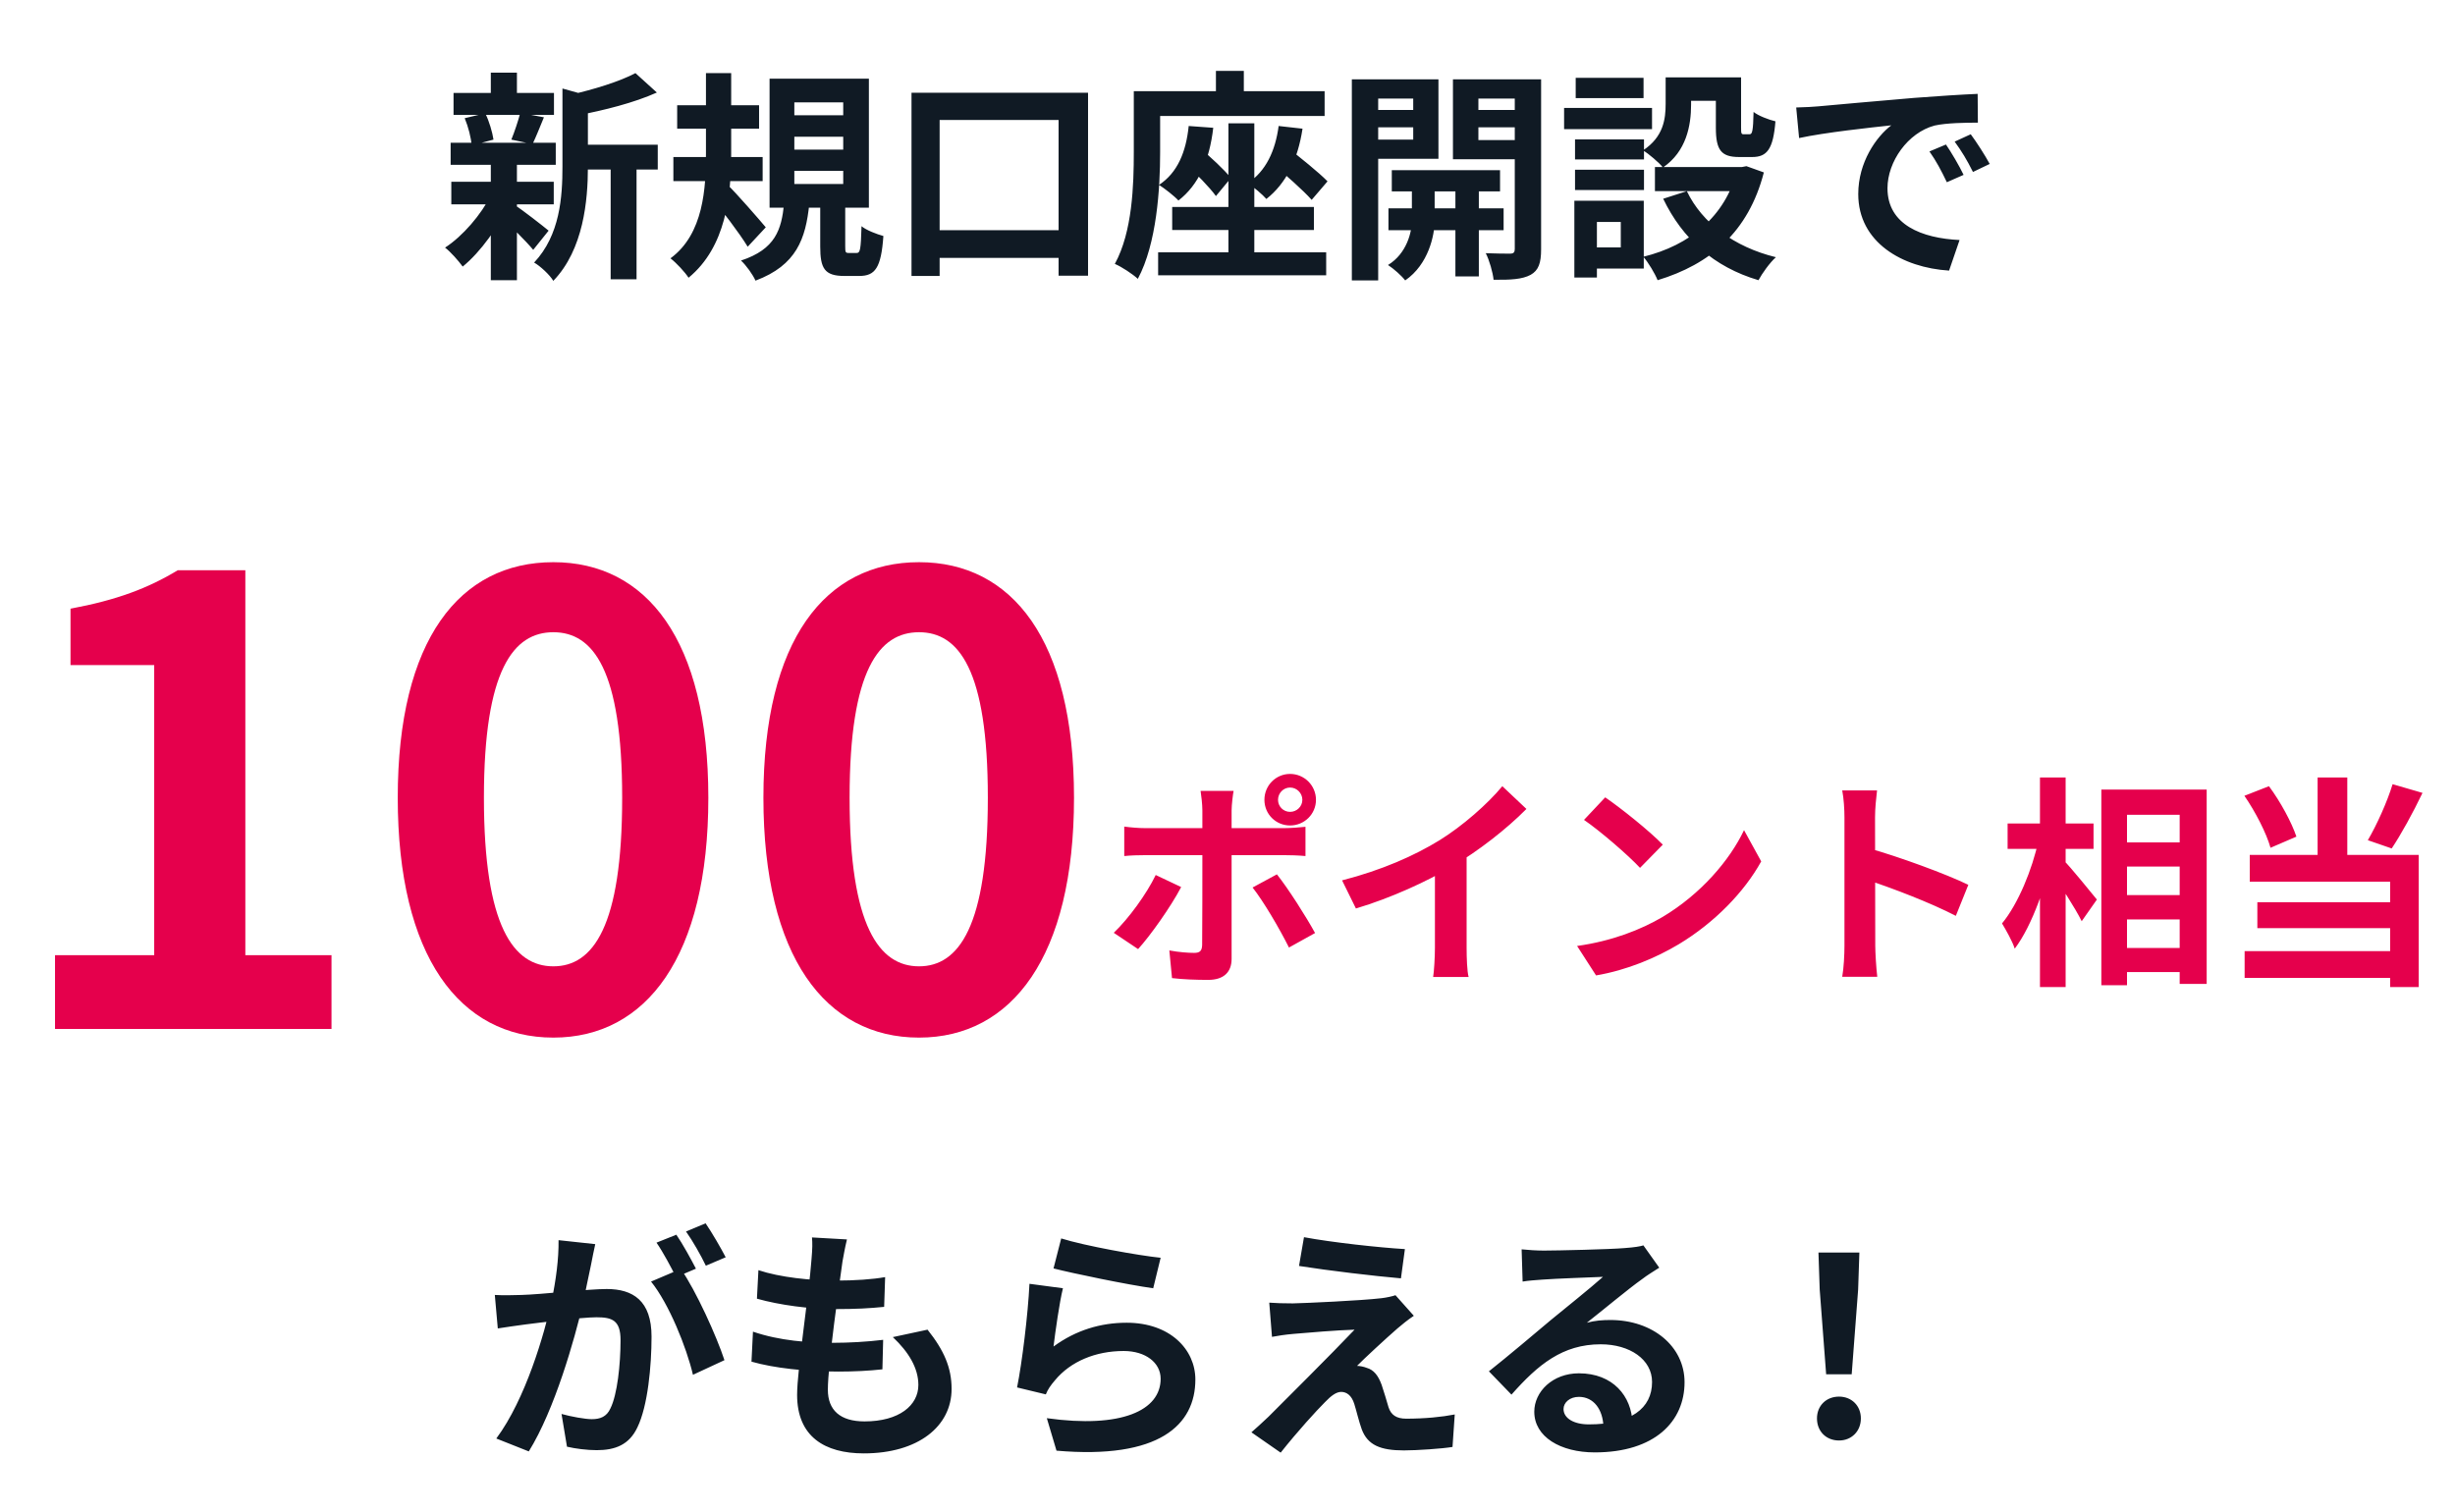
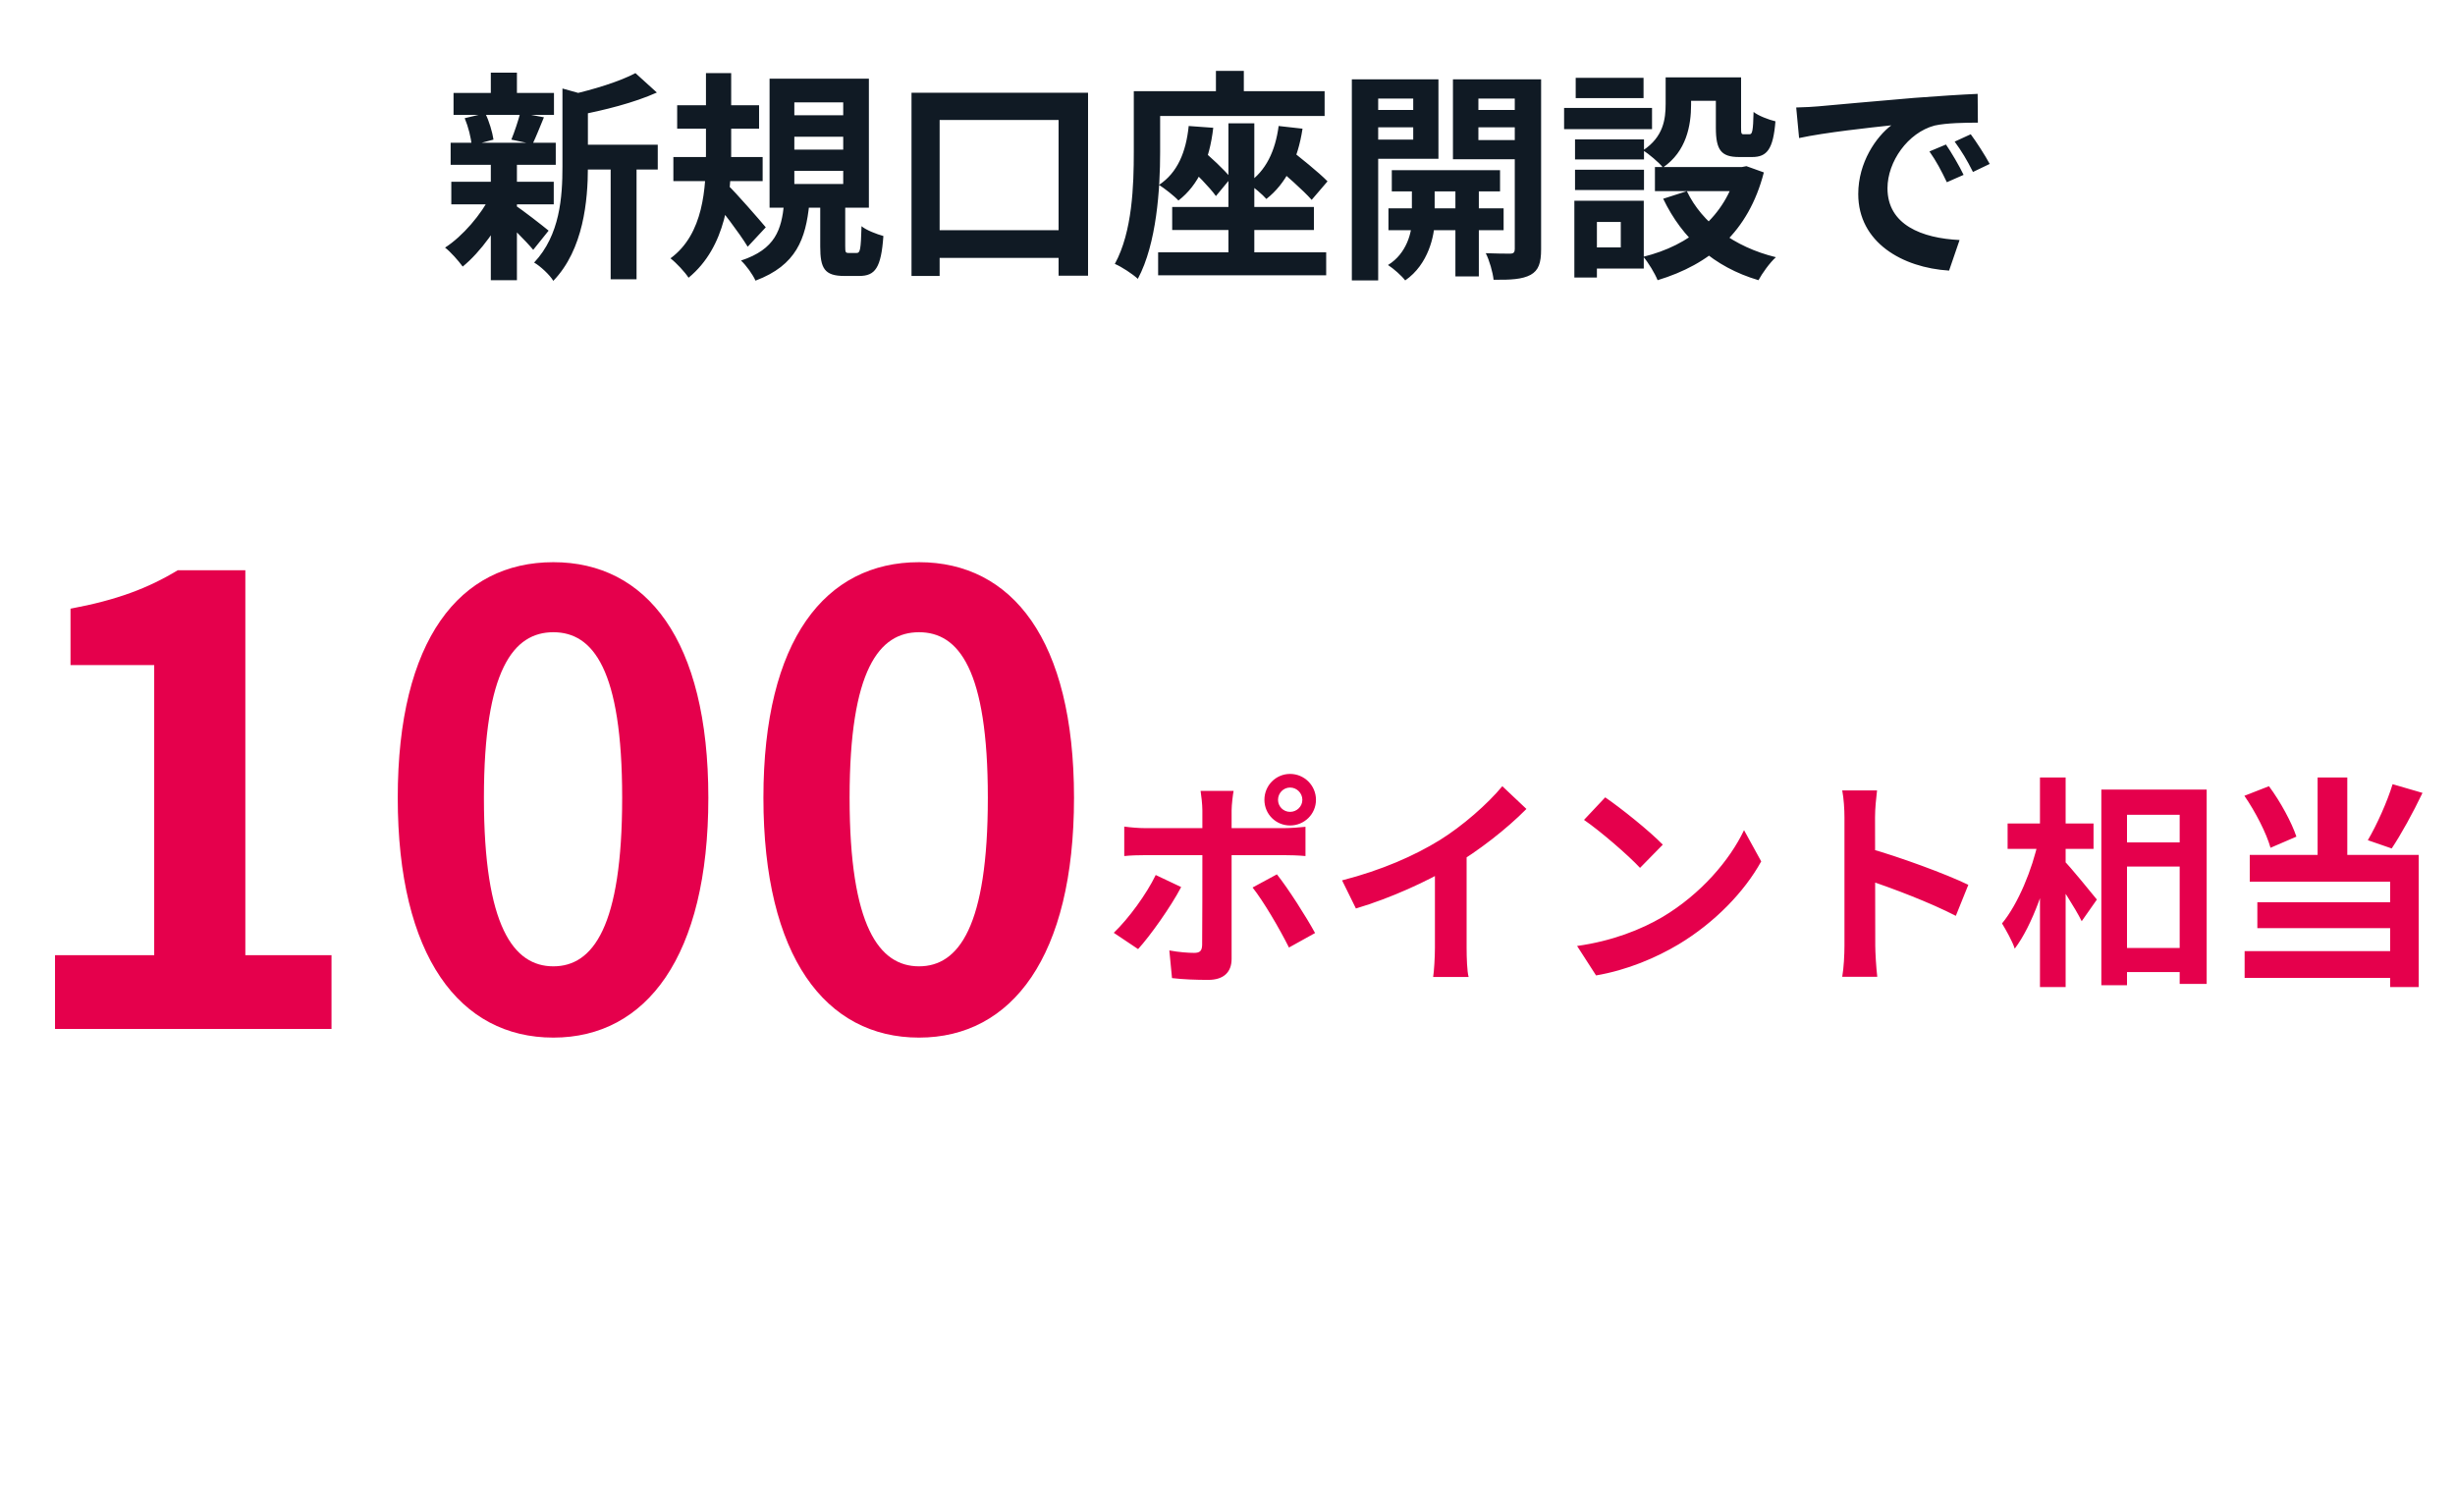
<svg xmlns="http://www.w3.org/2000/svg" width="198" height="122" viewBox="0 0 198 122" fill="none">
  <path d="M46.335 11.676H53.049V13.674H46.335V11.676ZM36.579 7.5H44.679V9.264H36.579V7.5ZM36.399 14.664H44.661V16.482H36.399V14.664ZM36.345 11.514H44.823V13.296H36.345V11.514ZM49.251 12.54H51.339V22.53H49.251V12.54ZM39.585 5.862H41.691V8.292H39.585V5.862ZM39.585 13.188H41.691V22.602H39.585V13.188ZM45.363 7.14L47.883 7.842C47.865 8.022 47.739 8.112 47.415 8.166V13.458C47.415 16.14 47.073 20.118 44.625 22.656C44.355 22.188 43.563 21.45 43.077 21.18C45.165 18.966 45.363 15.888 45.363 13.422V7.14ZM51.249 5.898L52.977 7.464C51.141 8.292 48.693 8.904 46.587 9.3C46.479 8.832 46.173 8.076 45.921 7.662C47.847 7.23 49.971 6.582 51.249 5.898ZM41.529 16.554C42.087 16.896 43.815 18.246 44.247 18.606L43.005 20.154C42.411 19.434 41.043 18.084 40.377 17.49L41.529 16.554ZM37.479 9.534L39.135 9.138C39.459 9.786 39.711 10.668 39.801 11.262L38.037 11.73C38.001 11.136 37.767 10.218 37.479 9.534ZM41.961 9.102L43.869 9.462C43.527 10.29 43.221 11.064 42.951 11.622L41.241 11.262C41.493 10.65 41.799 9.732 41.961 9.102ZM39.603 15.726L41.133 16.284C40.251 18.264 38.757 20.334 37.317 21.504C36.975 21.036 36.345 20.316 35.895 19.974C37.317 19.056 38.811 17.31 39.603 15.726ZM54.615 8.49H61.221V10.38H54.615V8.49ZM54.309 12.666H61.509V14.61H54.309V12.666ZM56.937 5.898H58.971V12.396C58.971 15.762 58.557 19.92 55.533 22.404C55.245 21.954 54.561 21.216 54.075 20.838C56.757 18.876 56.937 15.132 56.937 12.396V5.898ZM58.683 14.916C59.295 15.474 61.311 17.796 61.761 18.336L60.303 19.902C59.637 18.804 58.125 16.824 57.351 15.924L58.683 14.916ZM64.065 11.028V12.072H68.007V11.028H64.065ZM64.065 13.782V14.844H68.007V13.782H64.065ZM64.065 8.256V9.3H68.007V8.256H64.065ZM62.067 6.348H70.077V16.752H62.067V6.348ZM66.153 16.086H68.169V19.848C68.169 20.352 68.187 20.406 68.457 20.406C68.565 20.406 68.961 20.406 69.087 20.406C69.375 20.406 69.429 20.154 69.483 18.246C69.861 18.57 70.725 18.894 71.247 19.038C71.067 21.612 70.581 22.26 69.303 22.26C68.997 22.26 68.403 22.26 68.097 22.26C66.495 22.26 66.153 21.648 66.153 19.884V16.086ZM63.237 16.446H65.271C64.983 19.254 64.245 21.396 60.933 22.638C60.717 22.152 60.177 21.396 59.763 21.018C62.553 20.1 63.021 18.516 63.237 16.446ZM73.515 7.482H87.753V22.242H85.377V9.678H75.783V22.26H73.515V7.482ZM74.595 18.57H86.853V20.802H74.595V18.57ZM99.075 9.948H101.163V21.27H99.075V9.948ZM94.539 16.698H105.969V18.552H94.539V16.698ZM93.405 20.352H106.959V22.206H93.405V20.352ZM95.871 10.164L97.851 10.308C97.545 12.954 96.663 14.916 95.043 16.176C94.737 15.834 93.909 15.186 93.477 14.916C94.971 13.926 95.655 12.27 95.871 10.164ZM95.619 13.224L96.771 11.946C97.617 12.648 98.751 13.692 99.273 14.358L98.067 15.816C97.563 15.114 96.465 13.998 95.619 13.224ZM103.125 10.164L105.051 10.38C104.673 12.882 103.719 14.808 102.135 16.05C101.847 15.708 101.073 15.06 100.641 14.772C102.099 13.8 102.855 12.18 103.125 10.164ZM102.621 13.206L103.827 11.892C104.853 12.702 106.347 13.89 107.067 14.628L105.789 16.122C105.105 15.348 103.665 14.088 102.621 13.206ZM98.067 5.718H100.317V8.886H98.067V5.718ZM92.595 7.356H106.833V9.354H92.595V7.356ZM91.443 7.356H93.567V12.288C93.567 15.186 93.297 19.65 91.767 22.494C91.371 22.116 90.435 21.504 89.913 21.288C91.335 18.696 91.443 14.916 91.443 12.27V7.356ZM112.251 13.728H120.981V15.438H112.251V13.728ZM111.981 16.806H121.269V18.57H111.981V16.806ZM117.381 14.268H119.271V22.296H117.381V14.268ZM113.871 14.34H115.707V17.796C115.707 18.948 115.221 21.324 113.331 22.62C113.043 22.242 112.395 21.666 111.945 21.378C113.475 20.442 113.871 18.696 113.871 17.778V14.34ZM110.109 8.868H114.645V10.272H110.109V8.868ZM118.461 8.868H123.015V10.272H118.461V8.868ZM122.169 6.402H124.293V20.118C124.293 21.198 124.095 21.81 123.447 22.17C122.781 22.53 121.845 22.584 120.459 22.566C120.405 21.99 120.117 20.982 119.829 20.424C120.621 20.46 121.521 20.46 121.791 20.46C122.079 20.46 122.169 20.352 122.169 20.082V6.402ZM110.307 6.402H116.013V12.81H110.307V11.262H113.979V7.95H110.307V6.402ZM123.267 6.402V7.95H119.235V11.298H123.267V12.846H117.183V6.402H123.267ZM109.029 6.402H111.153V22.62H109.029V6.402ZM134.337 6.24H136.389V8.436C136.389 10.128 136.011 12.216 134.121 13.512C133.815 13.116 132.951 12.396 132.519 12.126C134.157 11.046 134.337 9.606 134.337 8.382V6.24ZM138.387 6.24H140.421V10.272C140.421 10.776 140.439 10.83 140.637 10.83C140.727 10.83 140.997 10.83 141.105 10.83C141.321 10.83 141.393 10.596 141.429 9.03C141.807 9.336 142.653 9.66 143.193 9.786C143.013 12.036 142.509 12.666 141.321 12.666C141.033 12.666 140.547 12.666 140.259 12.666C138.819 12.666 138.387 12.108 138.387 10.308V6.24ZM136.047 15.42C137.271 17.976 139.845 19.92 143.229 20.748C142.743 21.18 142.113 22.062 141.825 22.602C138.225 21.54 135.687 19.254 134.139 16.032L136.047 15.42ZM140.079 13.476H140.475L140.853 13.404L142.257 13.908C141.015 18.732 137.901 21.324 133.689 22.602C133.473 22.062 132.933 21.162 132.537 20.712C136.281 19.794 139.143 17.454 140.079 13.8V13.476ZM133.473 13.476H140.925V15.42H133.473V13.476ZM135.165 6.24H139.485V8.13H135.165V6.24ZM127.029 11.244H132.591V12.864H127.029V11.244ZM127.083 6.276H132.555V7.914H127.083V6.276ZM127.029 13.692H132.591V15.33H127.029V13.692ZM126.147 8.706H133.239V10.416H126.147V8.706ZM128.019 16.194H132.573V21.666H128.019V19.956H130.719V17.904H128.019V16.194ZM126.975 16.194H128.793V22.386H126.975V16.194ZM144.867 8.67C145.569 8.652 146.289 8.616 146.631 8.58C148.125 8.436 151.095 8.184 154.389 7.896C156.261 7.752 158.223 7.626 159.501 7.572L159.519 9.894C158.547 9.894 156.999 9.912 156.027 10.128C153.867 10.704 152.229 13.044 152.229 15.186C152.229 18.138 155.001 19.218 158.043 19.362L157.197 21.828C153.435 21.594 149.871 19.56 149.871 15.654C149.871 13.08 151.329 11.028 152.535 10.11C150.861 10.29 147.171 10.686 145.101 11.136L144.867 8.67ZM156.945 11.658C157.377 12.288 158.025 13.386 158.367 14.106L157.017 14.7C156.549 13.728 156.171 13.008 155.613 12.216L156.945 11.658ZM158.943 10.83C159.411 11.46 160.095 12.522 160.473 13.224L159.123 13.872C158.637 12.9 158.223 12.216 157.647 11.424L158.943 10.83Z" fill="#050F1A" fill-opacity="0.95" />
  <path d="M4.437 83V77.05H12.437V53.65H5.687V49.1C9.437 48.4 11.937 47.45 14.337 46H19.787V77.05H26.737V83H4.437ZM44.629 83.7C37.079 83.7 32.079 77.15 32.079 64.35C32.079 51.6 37.079 45.35 44.629 45.35C52.129 45.35 57.129 51.6 57.129 64.35C57.129 77.15 52.129 83.7 44.629 83.7ZM44.629 77.95C47.829 77.95 50.179 74.75 50.179 64.35C50.179 54 47.829 51 44.629 51C41.429 51 39.029 54 39.029 64.35C39.029 74.75 41.429 77.95 44.629 77.95ZM74.121 83.7C66.571 83.7 61.571 77.15 61.571 64.35C61.571 51.6 66.571 45.35 74.121 45.35C81.621 45.35 86.621 51.6 86.621 64.35C86.621 77.15 81.621 83.7 74.121 83.7ZM74.121 77.95C77.321 77.95 79.671 74.75 79.671 64.35C79.671 54 77.321 51 74.121 51C70.921 51 68.521 54 68.521 64.35C68.521 74.75 70.921 77.95 74.121 77.95Z" fill="#E5004C" />
-   <path d="M103.075 64.518C103.075 65.058 103.507 65.49 104.047 65.49C104.587 65.49 105.037 65.058 105.037 64.518C105.037 63.978 104.587 63.528 104.047 63.528C103.507 63.528 103.075 63.978 103.075 64.518ZM101.977 64.518C101.977 63.366 102.895 62.43 104.047 62.43C105.199 62.43 106.135 63.366 106.135 64.518C106.135 65.67 105.199 66.588 104.047 66.588C102.895 66.588 101.977 65.67 101.977 64.518ZM99.493 63.798C99.439 64.05 99.331 64.932 99.331 65.382C99.331 66.444 99.331 67.974 99.331 69.018C99.331 70.476 99.331 75.84 99.331 77.352C99.331 78.396 98.719 79.044 97.441 79.044C96.487 79.044 95.425 79.008 94.525 78.9L94.309 76.668C95.065 76.812 95.857 76.866 96.307 76.866C96.775 76.866 96.937 76.704 96.955 76.236C96.973 75.552 96.973 69.864 96.973 69.018C96.973 68.388 96.973 66.462 96.973 65.364C96.973 64.896 96.883 64.122 96.829 63.798H99.493ZM90.673 66.678C91.213 66.75 91.843 66.804 92.401 66.804C93.499 66.804 102.229 66.804 103.525 66.804C104.029 66.804 104.803 66.75 105.289 66.696V69.054C104.731 69 104.029 68.982 103.543 68.982C102.247 68.982 93.589 68.982 92.401 68.982C91.861 68.982 91.177 69 90.673 69.054V66.678ZM95.263 71.556C94.435 73.14 92.761 75.498 91.789 76.56L89.827 75.246C91.033 74.094 92.473 72.114 93.211 70.584L95.263 71.556ZM102.985 70.53C103.903 71.682 105.343 73.95 106.063 75.264L103.957 76.434C103.183 74.886 101.905 72.708 101.023 71.592L102.985 70.53ZM108.241 71.016C111.463 70.188 114.091 69.018 116.107 67.776C117.943 66.642 119.995 64.842 121.165 63.42L123.109 65.256C121.471 66.912 119.275 68.604 117.151 69.882C115.117 71.088 112.201 72.438 109.357 73.284L108.241 71.016ZM115.729 68.946L118.285 68.334V76.452C118.285 77.244 118.321 78.36 118.447 78.81H115.585C115.657 78.378 115.729 77.244 115.729 76.452V68.946ZM129.463 64.32C130.705 65.166 133.045 67.038 134.107 68.136L132.271 70.008C131.335 69 129.067 67.038 127.753 66.138L129.463 64.32ZM127.195 76.308C130.021 75.912 132.343 74.994 134.089 73.968C137.167 72.132 139.507 69.396 140.659 66.966L142.045 69.486C140.695 71.934 138.301 74.418 135.403 76.164C133.567 77.262 131.245 78.252 128.725 78.684L127.195 76.308ZM148.759 76.29C148.759 74.904 148.759 67.452 148.759 65.94C148.759 65.292 148.705 64.41 148.579 63.762H151.387C151.315 64.41 151.225 65.184 151.225 65.94C151.225 67.92 151.243 74.958 151.243 76.29C151.243 76.794 151.315 78.054 151.405 78.792H148.579C148.705 78.09 148.759 76.992 148.759 76.29ZM150.703 68.424C153.097 69.09 156.985 70.512 158.749 71.376L157.741 73.878C155.689 72.816 152.665 71.664 150.703 71.016V68.424ZM170.503 67.956H176.947V69.9H170.503V67.956ZM170.521 72.204H176.965V74.166H170.521V72.204ZM170.503 76.47H176.965V78.414H170.503V76.47ZM169.477 63.69H177.973V79.368H175.795V65.724H171.547V79.476H169.477V63.69ZM161.917 66.426H168.847V68.478H161.917V66.426ZM164.527 62.718H166.597V79.62H164.527V62.718ZM164.401 67.812L165.697 68.262C165.103 71.196 163.915 74.652 162.493 76.524C162.295 75.912 161.791 75.03 161.467 74.49C162.763 72.924 163.915 70.116 164.401 67.812ZM166.435 69.396C166.957 69.9 168.721 72.078 169.117 72.564L167.893 74.31C167.371 73.248 166.093 71.286 165.445 70.386L166.435 69.396ZM186.919 62.718H189.313V70.098H186.919V62.718ZM181.015 64.194L182.995 63.42C183.931 64.68 184.831 66.354 185.209 67.488L183.121 68.388C182.797 67.218 181.897 65.472 181.015 64.194ZM192.967 63.258L195.379 63.96C194.605 65.58 193.651 67.308 192.895 68.442L190.969 67.776C191.689 66.552 192.535 64.68 192.967 63.258ZM181.447 68.964H195.073V79.62H192.769V71.124H181.447V68.964ZM182.059 72.78H193.597V74.868H182.059V72.78ZM181.033 76.722H193.975V78.882H181.033V76.722Z" fill="#E5004C" />
-   <path d="M48.008 100.36C47.888 100.88 47.768 101.52 47.668 102.02C47.468 102.92 47.228 104.16 47.008 105.18C46.348 108 44.748 113.7 42.648 117.08L40.028 116.04C42.408 112.84 43.908 107.56 44.468 105.04C44.848 103.24 45.068 101.54 45.048 100.04L48.008 100.36ZM54.908 102.36C56.128 104.1 57.808 107.82 58.428 109.72L55.888 110.9C55.368 108.68 53.948 105.16 52.508 103.38L54.908 102.36ZM39.908 104.46C40.628 104.5 41.308 104.48 42.048 104.46C43.648 104.42 47.448 103.98 48.928 103.98C51.048 103.98 52.548 104.92 52.548 107.82C52.548 110.18 52.248 113.42 51.408 115.14C50.748 116.54 49.628 116.98 48.128 116.98C47.348 116.98 46.408 116.86 45.728 116.7L45.288 114.06C46.068 114.28 47.208 114.48 47.728 114.48C48.408 114.48 48.928 114.28 49.228 113.62C49.788 112.5 50.048 110.06 50.048 108.1C50.048 106.5 49.368 106.26 48.108 106.26C46.928 106.26 43.468 106.7 42.368 106.84C41.788 106.92 40.748 107.06 40.148 107.16L39.908 104.46ZM54.548 99.6C55.048 100.32 55.748 101.6 56.128 102.34L54.528 103.02C54.108 102.2 53.488 101.02 52.948 100.24L54.548 99.6ZM56.908 98.68C57.428 99.44 58.168 100.72 58.528 101.42L56.928 102.1C56.528 101.26 55.868 100.1 55.328 99.34L56.908 98.68ZM68.308 99.98C68.128 100.72 68.048 101.24 67.948 101.76C67.708 103.48 66.768 110.08 66.768 112.1C66.768 113.76 67.768 114.66 69.728 114.66C72.528 114.66 74.068 113.36 74.068 111.72C74.068 110.38 73.308 109.08 72.008 107.86L74.808 107.26C76.148 108.94 76.748 110.34 76.748 112.04C76.748 115.06 74.048 117.24 69.668 117.24C66.508 117.24 64.288 115.88 64.288 112.52C64.288 110.48 65.248 104.4 65.448 101.6C65.528 100.68 65.528 100.28 65.488 99.82L68.308 99.98ZM61.168 102.46C62.908 103.04 65.388 103.3 67.428 103.3C68.968 103.3 70.388 103.2 71.388 103.02L71.308 105.42C70.128 105.54 69.028 105.6 67.348 105.6C65.328 105.6 62.888 105.28 61.048 104.76L61.168 102.46ZM60.728 107.42C62.888 108.16 65.208 108.32 67.228 108.32C68.448 108.32 69.928 108.24 71.228 108.08L71.168 110.46C70.068 110.58 68.888 110.64 67.628 110.64C64.968 110.64 62.428 110.36 60.608 109.84L60.728 107.42ZM85.588 99.9C87.488 100.5 91.848 101.28 93.608 101.46L93.008 103.92C90.968 103.64 86.528 102.72 84.968 102.32L85.588 99.9ZM85.728 103.92C85.448 105.04 85.108 107.46 84.968 108.62C86.768 107.3 88.768 106.7 90.868 106.7C94.368 106.7 96.408 108.86 96.408 111.28C96.408 114.94 93.508 117.74 85.208 117.02L84.428 114.4C90.448 115.24 93.608 113.78 93.608 111.22C93.608 109.92 92.388 108.98 90.628 108.98C88.368 108.98 86.348 109.82 85.088 111.34C84.728 111.76 84.508 112.08 84.348 112.48L82.028 111.92C82.428 109.96 82.908 106.04 83.028 103.56L85.728 103.92ZM105.168 99.8C107.408 100.22 111.248 100.64 113.308 100.76L112.988 103.12C110.888 102.94 107.168 102.5 104.768 102.12L105.168 99.8ZM114.028 106.14C113.488 106.5 113.068 106.86 112.708 107.16C111.808 107.94 109.928 109.68 109.448 110.18C109.628 110.18 109.988 110.24 110.228 110.34C110.788 110.5 111.148 110.94 111.428 111.7C111.608 112.22 111.828 112.98 111.988 113.52C112.188 114.14 112.628 114.44 113.408 114.44C114.928 114.44 116.308 114.3 117.328 114.1L117.148 116.72C116.328 116.86 114.268 117 113.228 117C111.348 117 110.308 116.58 109.828 115.3C109.608 114.7 109.388 113.76 109.228 113.26C109.008 112.54 108.588 112.28 108.168 112.28C107.768 112.28 107.348 112.6 106.868 113.1C106.168 113.8 104.668 115.44 103.288 117.18L100.928 115.54C101.288 115.22 101.768 114.8 102.308 114.28C103.348 113.24 107.428 109.18 109.248 107.26C107.848 107.3 105.468 107.5 104.328 107.6C103.628 107.66 103.008 107.76 102.588 107.84L102.368 105.08C102.828 105.12 103.548 105.14 104.268 105.14C105.228 105.12 109.748 104.92 111.428 104.72C111.788 104.68 112.348 104.56 112.548 104.48L114.028 106.14ZM122.722 100.78C123.282 100.84 123.962 100.88 124.522 100.88C125.602 100.88 129.862 100.78 131.002 100.68C131.842 100.62 132.302 100.54 132.542 100.46L133.822 102.26C133.362 102.56 132.882 102.84 132.442 103.18C131.362 103.94 129.262 105.7 127.982 106.7C128.662 106.52 129.262 106.48 129.882 106.48C133.282 106.48 135.862 108.6 135.862 111.5C135.862 114.66 133.462 117.16 128.622 117.16C125.842 117.16 123.742 115.9 123.742 113.88C123.742 112.26 125.222 110.78 127.342 110.78C130.082 110.78 131.602 112.62 131.662 114.82L129.322 115.12C129.282 113.68 128.522 112.68 127.342 112.68C126.602 112.68 126.102 113.14 126.102 113.66C126.102 114.4 126.922 114.9 128.142 114.9C131.522 114.9 133.242 113.62 133.242 111.48C133.242 109.66 131.442 108.44 129.102 108.44C126.022 108.44 124.042 110.08 121.902 112.5L120.082 110.62C121.502 109.5 123.922 107.46 125.082 106.48C126.202 105.56 128.302 103.88 129.282 103C128.262 103.04 125.502 103.14 124.422 103.22C123.882 103.26 123.262 103.3 122.802 103.38L122.722 100.78ZM147.282 110.86L146.762 104.02L146.662 101.04H149.962L149.862 104.02L149.342 110.86H147.282ZM148.322 116.2C147.282 116.2 146.542 115.46 146.542 114.42C146.542 113.38 147.302 112.66 148.322 112.66C149.322 112.66 150.082 113.38 150.082 114.42C150.082 115.46 149.322 116.2 148.322 116.2Z" fill="#050F1A" fill-opacity="0.95" />
+   <path d="M103.075 64.518C103.075 65.058 103.507 65.49 104.047 65.49C104.587 65.49 105.037 65.058 105.037 64.518C105.037 63.978 104.587 63.528 104.047 63.528C103.507 63.528 103.075 63.978 103.075 64.518ZM101.977 64.518C101.977 63.366 102.895 62.43 104.047 62.43C105.199 62.43 106.135 63.366 106.135 64.518C106.135 65.67 105.199 66.588 104.047 66.588C102.895 66.588 101.977 65.67 101.977 64.518ZM99.493 63.798C99.439 64.05 99.331 64.932 99.331 65.382C99.331 66.444 99.331 67.974 99.331 69.018C99.331 70.476 99.331 75.84 99.331 77.352C99.331 78.396 98.719 79.044 97.441 79.044C96.487 79.044 95.425 79.008 94.525 78.9L94.309 76.668C95.065 76.812 95.857 76.866 96.307 76.866C96.775 76.866 96.937 76.704 96.955 76.236C96.973 75.552 96.973 69.864 96.973 69.018C96.973 68.388 96.973 66.462 96.973 65.364C96.973 64.896 96.883 64.122 96.829 63.798H99.493ZM90.673 66.678C91.213 66.75 91.843 66.804 92.401 66.804C93.499 66.804 102.229 66.804 103.525 66.804C104.029 66.804 104.803 66.75 105.289 66.696V69.054C104.731 69 104.029 68.982 103.543 68.982C102.247 68.982 93.589 68.982 92.401 68.982C91.861 68.982 91.177 69 90.673 69.054V66.678ZM95.263 71.556C94.435 73.14 92.761 75.498 91.789 76.56L89.827 75.246C91.033 74.094 92.473 72.114 93.211 70.584L95.263 71.556ZM102.985 70.53C103.903 71.682 105.343 73.95 106.063 75.264L103.957 76.434C103.183 74.886 101.905 72.708 101.023 71.592L102.985 70.53ZM108.241 71.016C111.463 70.188 114.091 69.018 116.107 67.776C117.943 66.642 119.995 64.842 121.165 63.42L123.109 65.256C121.471 66.912 119.275 68.604 117.151 69.882C115.117 71.088 112.201 72.438 109.357 73.284L108.241 71.016ZM115.729 68.946L118.285 68.334V76.452C118.285 77.244 118.321 78.36 118.447 78.81H115.585C115.657 78.378 115.729 77.244 115.729 76.452V68.946ZM129.463 64.32C130.705 65.166 133.045 67.038 134.107 68.136L132.271 70.008C131.335 69 129.067 67.038 127.753 66.138L129.463 64.32ZM127.195 76.308C130.021 75.912 132.343 74.994 134.089 73.968C137.167 72.132 139.507 69.396 140.659 66.966L142.045 69.486C140.695 71.934 138.301 74.418 135.403 76.164C133.567 77.262 131.245 78.252 128.725 78.684L127.195 76.308ZM148.759 76.29C148.759 74.904 148.759 67.452 148.759 65.94C148.759 65.292 148.705 64.41 148.579 63.762H151.387C151.315 64.41 151.225 65.184 151.225 65.94C151.225 67.92 151.243 74.958 151.243 76.29C151.243 76.794 151.315 78.054 151.405 78.792H148.579C148.705 78.09 148.759 76.992 148.759 76.29ZM150.703 68.424C153.097 69.09 156.985 70.512 158.749 71.376L157.741 73.878C155.689 72.816 152.665 71.664 150.703 71.016V68.424ZM170.503 67.956H176.947V69.9H170.503V67.956ZM170.521 72.204H176.965H170.521V72.204ZM170.503 76.47H176.965V78.414H170.503V76.47ZM169.477 63.69H177.973V79.368H175.795V65.724H171.547V79.476H169.477V63.69ZM161.917 66.426H168.847V68.478H161.917V66.426ZM164.527 62.718H166.597V79.62H164.527V62.718ZM164.401 67.812L165.697 68.262C165.103 71.196 163.915 74.652 162.493 76.524C162.295 75.912 161.791 75.03 161.467 74.49C162.763 72.924 163.915 70.116 164.401 67.812ZM166.435 69.396C166.957 69.9 168.721 72.078 169.117 72.564L167.893 74.31C167.371 73.248 166.093 71.286 165.445 70.386L166.435 69.396ZM186.919 62.718H189.313V70.098H186.919V62.718ZM181.015 64.194L182.995 63.42C183.931 64.68 184.831 66.354 185.209 67.488L183.121 68.388C182.797 67.218 181.897 65.472 181.015 64.194ZM192.967 63.258L195.379 63.96C194.605 65.58 193.651 67.308 192.895 68.442L190.969 67.776C191.689 66.552 192.535 64.68 192.967 63.258ZM181.447 68.964H195.073V79.62H192.769V71.124H181.447V68.964ZM182.059 72.78H193.597V74.868H182.059V72.78ZM181.033 76.722H193.975V78.882H181.033V76.722Z" fill="#E5004C" />
</svg>